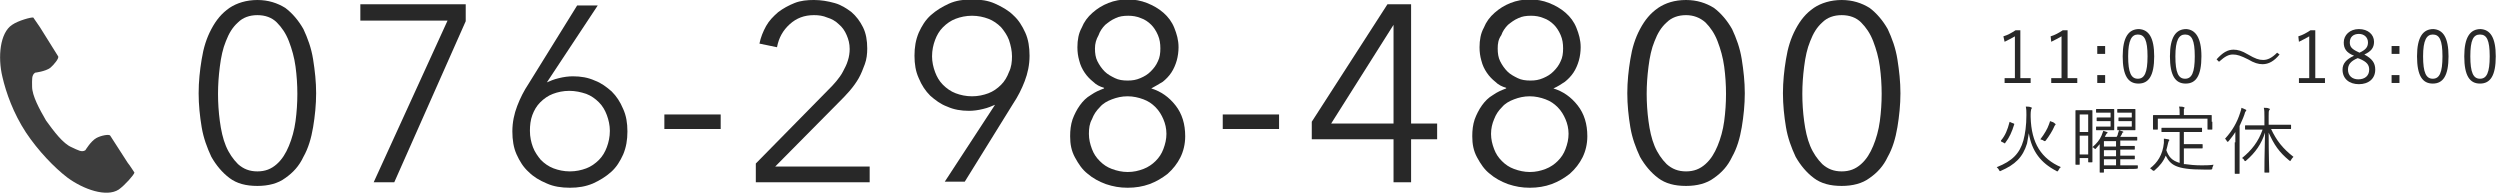
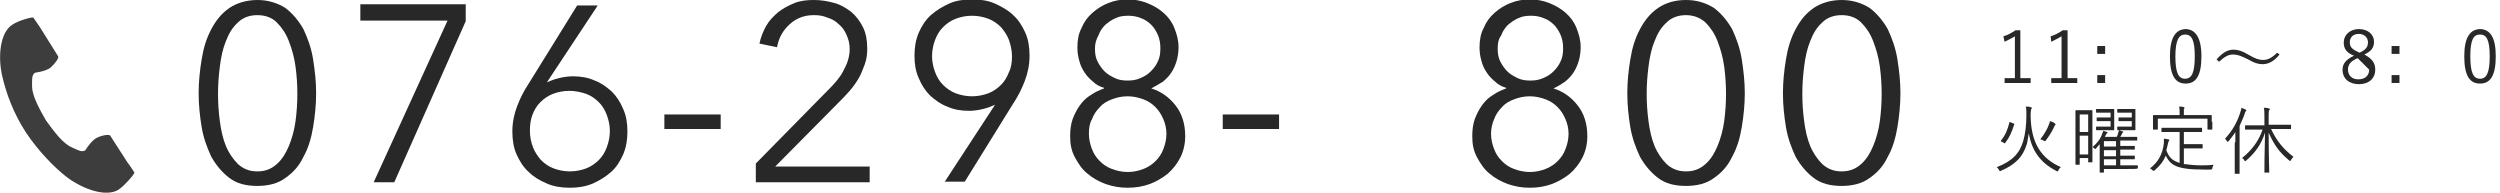
<svg xmlns="http://www.w3.org/2000/svg" version="1.1" x="0px" y="0px" width="412.8px" height="31.8px" viewBox="0 0 412.8 31.8" enable-background="new 0 0 412.8 31.8" xml:space="preserve">
  <style type="text/css">
	.st0{fill:#282828;}
	.st1{fill:#3D3D3D;}
</style>
  <script />
  <path class="st0" d="M335.3,19.3c0.1,4.4,1.8,6.9,5,8.3c-0.2,0.1-0.3,0.3-0.4,0.5c-0.1,0.1-0.1,0.2-0.2,0.2c0,0-0.1,0-0.2-0.1  c-2.5-1.3-4-3.2-4.5-6.2c-0.1,0.6-0.2,1.2-0.3,1.7c-0.7,2.3-2,3.5-4.3,4.5c-0.2,0.1-0.2,0.1-0.3-0.1c-0.1-0.2-0.2-0.3-0.4-0.5  c2.6-1,3.8-2.3,4.4-4.4c0.3-1.1,0.5-2.5,0.5-4.2c0-0.6,0-0.9-0.1-1.4c0.3,0,0.6,0,0.8,0.1c0.1,0,0.2,0.1,0.2,0.1  c0,0.1,0,0.1-0.1,0.2c0,0.1-0.1,0.3-0.1,0.9V19.3z M332.5,20.4c0.1,0,0.1,0.1,0.1,0.1c-0.4,1.3-0.8,2.2-1.5,3.1c0,0.1-0.1,0.1-0.2,0  l-0.4-0.2c-0.1,0-0.1-0.1-0.1-0.2c0.7-0.8,1.1-1.8,1.4-3c0-0.1,0.1-0.1,0.2,0L332.5,20.4z M339.4,20.6c0,0-0.2,0.2-0.2,0.3  c-0.3,0.7-0.8,1.5-1.4,2.3c-0.1,0.1-0.1,0.1-0.2,0.1c0,0-0.1,0-0.2-0.1s-0.3-0.1-0.5-0.2c0.7-0.9,1.2-1.8,1.4-2.4  c0.1-0.3,0.2-0.5,0.2-0.6c0.3,0.1,0.6,0.2,0.7,0.3c0.1,0.1,0.1,0.1,0.1,0.1C339.5,20.5,339.4,20.6,339.4,20.6z" />
  <path class="st0" d="M353,27.8C353,27.9,353,27.9,353,27.8c-0.2,0.1-0.5,0.1-1.6,0.1h-4v0.5c0,0.1,0,0.1-0.1,0.1h-0.5  c-0.1,0-0.1,0-0.1-0.1s0-0.3,0-1.1v-2.2c0-0.3,0-0.8,0-1.3c-0.2,0.2-0.4,0.5-0.6,0.7c-0.1,0.1-0.1,0.1-0.1,0.1s-0.1,0-0.2-0.1  s-0.2-0.2-0.3-0.2c0,1.9,0,2.3,0,2.4s0,0.1-0.1,0.1h-0.5c-0.1,0-0.1,0-0.1-0.1v-0.6h-1.4v1c0,0.1,0,0.1-0.1,0.1h-0.5  c-0.1,0-0.1,0-0.1-0.1s0-0.6,0-3.8v-2.2c0-2.2,0-2.8,0-2.8c0-0.1,0-0.1,0.1-0.1s0.3,0,0.9,0h0.8c0.6,0,0.8,0,0.9,0s0.1,0,0.1,0.1  s0,0.6,0,2.5v3.5c0.7-0.6,1.2-1.2,1.5-1.9c0.1-0.2,0.2-0.6,0.3-0.8c0.2,0.1,0.4,0.1,0.6,0.2c0.1,0,0.1,0.1,0.1,0.1  c0,0.1,0,0.1-0.1,0.1c-0.1,0.1-0.2,0.3-0.3,0.5c0,0,0,0.1-0.1,0.1h2c0.1-0.2,0.2-0.3,0.2-0.5c0.1-0.2,0.1-0.4,0.2-0.6  c0.2,0.1,0.4,0.1,0.6,0.2c0.1,0,0.1,0.1,0.1,0.1c0,0.1,0,0.1-0.1,0.1s-0.1,0.1-0.1,0.2c-0.1,0.2-0.2,0.3-0.3,0.5h1.2  c1.1,0,1.4,0,1.5,0s0.1,0,0.1,0.1v0.4c0,0.1,0,0.1-0.1,0.1s-0.4,0-1.5,0h-1.2v0.9h0.7c1.2,0,1.5,0,1.6,0s0.1,0,0.1,0.1v0.4  c0,0.1,0,0.1-0.1,0.1s-0.4,0-1.6,0h-0.7v1h0.7c1.2,0,1.5,0,1.6,0s0.1,0,0.1,0.1v0.4c0,0.1,0,0.1-0.1,0.1s-0.4,0-1.6,0h-0.7v1h1.3  c1.1,0,1.5,0,1.5,0c0.1,0,0.1,0,0.1,0.1L353,27.8L353,27.8z M344.8,18.9h-1.4v2.9h1.4V18.9z M344.8,22.4h-1.4v3.1h1.4V22.4z   M349.1,20.4c0,0.7,0,1,0,1c0,0.1,0,0.1-0.1,0.1s-0.3,0-1,0h-1c-0.6,0-0.7,0-0.8,0c-0.1,0-0.1,0-0.1-0.1V21c0-0.1,0-0.1,0.1-0.1  s0.2,0,0.8,0h1.5V20h-1.3c-0.6,0-0.8,0-0.9,0s-0.1,0-0.1-0.1v-0.4c0-0.1,0-0.1,0.1-0.1s0.2,0,0.9,0h1.3v-0.8h-1.3c-0.7,0-0.9,0-1,0  s-0.1,0-0.1-0.1v-0.4c0-0.1,0-0.1,0.1-0.1s0.3,0,1,0h0.8c0.7,0,1,0,1,0c0.1,0,0.1,0,0.1,0.1s0,0.3,0,1V20.4z M349.4,23.3h-2v0.9h2  V23.3z M349.4,24.8h-2v1h2V24.8z M349.4,26.3h-2v1h2V26.3z M352.6,20.4c0,0.7,0,1,0,1c0,0.1,0,0.1-0.1,0.1s-0.3,0-1,0h-1  c-0.6,0-0.7,0-0.8,0c-0.1,0-0.1,0-0.1-0.1V21c0-0.1,0-0.1,0.1-0.1c0,0,0.2,0,0.8,0h1.5V20h-1.2c-0.6,0-0.8,0-0.9,0s-0.1,0-0.1-0.1  v-0.4c0-0.1,0-0.1,0.1-0.1s0.2,0,0.9,0h1.2v-0.8h-1.3c-0.7,0-0.9,0-1,0s-0.1,0-0.1-0.1v-0.4c0-0.1,0-0.1,0.1-0.1c0,0,0.2,0,1,0h0.8  c0.7,0,1,0,1,0c0.1,0,0.1,0,0.1,0.1s0,0.3,0,1V20.4z" />
  <path class="st0" d="M360.8,27.1c0.7,0.1,1.6,0.2,2.7,0.2c0.6,0,1.3,0,2-0.1c-0.1,0.2-0.1,0.3-0.2,0.5c0,0.2,0,0.3-0.3,0.3  c-0.4,0-0.8,0-1.1,0c-4.7,0-5.5-0.8-6.3-2.3c-0.4,1-1,1.7-1.8,2.4c-0.1,0.1-0.1,0.1-0.2,0.1c0,0-0.1,0-0.2-0.1s-0.3-0.3-0.4-0.3  c1.2-0.9,2.1-2.2,2.3-4.2c0-0.3,0-0.4,0-0.7c0.3,0,0.5,0.1,0.7,0.1c0.1,0,0.2,0.1,0.2,0.1c0,0.1,0,0.1-0.1,0.2  c0,0.1-0.1,0.2-0.1,0.3c-0.1,0.4-0.2,0.9-0.3,1.2c0.4,1.1,0.9,1.7,2.2,2.1v-5.1h-1.3c-1.2,0-1.6,0-1.6,0c-0.1,0-0.1,0-0.1-0.1v-0.5  c0-0.1,0-0.1,0.1-0.1s0.4,0,1.6,0h3.3c1.2,0,1.6,0,1.6,0c0.1,0,0.1,0,0.1,0.1v0.5c0,0.1,0,0.1-0.1,0.1s-0.5,0-1.6,0h-1.3v2h1.8  c0.9,0,1.1,0,1.2,0s0.1,0,0.1,0.1v0.5c0,0.1,0,0.1-0.1,0.1s-0.3,0-1.2,0h-1.8v2.6H360.8z M365.3,20.1c0,1,0,1.2,0,1.2  c0,0.1,0,0.1-0.1,0.1h-0.6c-0.1,0-0.1,0-0.1-0.1v-1.7h-8.2v1.7c0,0.1,0,0.1-0.1,0.1h-0.6c-0.1,0-0.1,0-0.1-0.1s0-0.2,0-1.2v-0.4  c0-0.4,0-0.6,0-0.6s0-0.1,0.1-0.1s0.5,0,1.7,0h2.6v-0.2c0-0.6,0-0.9-0.1-1.2c0.3,0,0.6,0,0.8,0.1c0.1,0,0.1,0,0.1,0.1s0,0.1-0.1,0.2  c0,0.1,0,0.3,0,0.9V19h2.8c1.2,0,1.6,0,1.7,0s0.1,0,0.1,0.1s0,0.2,0,0.6v0.4H365.3z" />
  <path class="st0" d="M369.1,23.5c0-0.4,0-1.1,0-1.7c-0.3,0.5-0.7,1-1.1,1.5c-0.1,0.1-0.1,0.1-0.2,0.1c0,0-0.1,0-0.1-0.1  c-0.1-0.2-0.2-0.3-0.3-0.4c1.2-1.3,2-2.7,2.5-4.3c0.1-0.3,0.2-0.6,0.2-0.8c0.3,0.1,0.5,0.2,0.7,0.3c0.1,0,0.1,0.1,0.1,0.1  c0,0.1,0,0.1-0.1,0.2s-0.1,0.2-0.2,0.5c-0.2,0.6-0.5,1.2-0.8,1.9v5.9c0,1.3,0,1.8,0,1.9s0,0.1-0.1,0.1h-0.6c-0.1,0-0.1,0-0.1-0.1  s0-0.6,0-1.9v-3.2H369.1z M375,21.3c0.9,1.9,1.9,3.2,3.7,4.6c-0.1,0.1-0.3,0.3-0.4,0.5c-0.1,0.1-0.1,0.2-0.1,0.2s-0.1,0-0.2-0.1  c-1.7-1.4-2.5-2.6-3.4-4.6c0,3.6,0.1,6.3,0.1,6.5c0,0.1,0,0.1-0.1,0.1H374c-0.1,0-0.1,0-0.1-0.1c0-0.2,0-2.9,0.1-6.5  c-0.6,1.9-1.6,3.3-3.1,4.6c-0.1,0.1-0.1,0.1-0.2,0.1c0,0-0.1,0-0.1-0.1c-0.1-0.2-0.2-0.3-0.4-0.4c1.6-1.3,2.7-2.7,3.4-4.7h-1.1  c-1.2,0-1.6,0-1.7,0s-0.1,0-0.1-0.1v-0.5c0-0.1,0-0.1,0.1-0.1s0.5,0,1.7,0h1.4v-1.4c0-0.7,0-1.1-0.1-1.5c0.3,0,0.6,0,0.8,0.1  c0.1,0,0.2,0.1,0.2,0.1c0,0.1,0,0.1-0.1,0.2s-0.1,0.4-0.1,1v1.4h1.9c1.2,0,1.6,0,1.7,0s0.1,0,0.1,0.1v0.5c0,0.1,0,0.1-0.1,0.1  s-0.5,0-1.7,0C376.5,21.3,375,21.3,375,21.3z" />
  <g>
    <g>
      <path class="st0" d="M42.5,0c1.8,0,3.3,0.5,4.6,1.3c1.2,0.9,2.2,2.1,3,3.5c0.7,1.5,1.3,3.1,1.6,5s0.5,3.7,0.5,5.6S52,19.2,51.7,21    c-0.3,1.8-0.8,3.5-1.6,4.9c-0.7,1.5-1.7,2.6-3,3.5c-1.2,0.9-2.8,1.3-4.6,1.3c-1.9,0-3.4-0.4-4.6-1.3c-1.2-0.9-2.2-2.1-3-3.5    c-0.7-1.5-1.3-3.1-1.6-4.9s-0.5-3.7-0.5-5.6s0.2-3.8,0.5-5.6c0.3-1.9,0.8-3.5,1.6-5s1.7-2.6,3-3.5C39.1,0.5,40.7,0,42.5,0z     M42.5,2.5c-1.3,0-2.4,0.4-3.2,1.2c-0.9,0.8-1.5,1.8-2,3.1c-0.5,1.2-0.8,2.6-1,4.2S36,14,36,15.5s0.1,3,0.3,4.5s0.5,2.9,1,4.1    s1.2,2.2,2,3c0.9,0.8,1.9,1.2,3.2,1.2s2.3-0.4,3.2-1.2s1.5-1.8,2-3s0.9-2.6,1.1-4.1c0.2-1.5,0.3-3,0.3-4.5s-0.1-3-0.3-4.5    s-0.6-2.9-1.1-4.2s-1.2-2.3-2-3.1S43.8,2.5,42.5,2.5z" />
      <path class="st0" d="M76.9,3.5L65.1,30.1h-3.4L73.9,3.4H59.5V0.7h17.4V3.5z" />
      <path class="st0" d="M90.3,13.6L90.3,13.6c0.5-0.2,1.1-0.5,2-0.7c0.8-0.2,1.6-0.3,2.3-0.3c1.3,0,2.5,0.2,3.6,0.7    c1.1,0.4,2,1.1,2.8,1.8c0.8,0.8,1.4,1.7,1.9,2.9c0.5,1.1,0.7,2.3,0.7,3.7c0,1.4-0.2,2.6-0.7,3.8c-0.5,1.1-1.1,2.1-2,2.9    s-1.9,1.4-3,1.9c-1.2,0.5-2.4,0.7-3.8,0.7s-2.7-0.2-3.8-0.7c-1.2-0.5-2.2-1.1-3-1.9c-0.9-0.8-1.5-1.8-2-2.9s-0.7-2.4-0.7-3.8    c0-1.5,0.3-2.9,0.8-4.2c0.5-1.3,1.1-2.5,1.9-3.7l8-12.9h3.4L90.3,13.6z M87.5,21.6c0,1,0.2,1.9,0.5,2.7c0.3,0.8,0.8,1.5,1.3,2.1    c0.6,0.6,1.3,1.1,2.1,1.4c0.8,0.3,1.7,0.5,2.7,0.5s1.9-0.2,2.7-0.5c0.8-0.3,1.5-0.8,2.1-1.4s1-1.3,1.3-2.1    c0.3-0.8,0.5-1.7,0.5-2.7c0-0.9-0.2-1.8-0.5-2.6c-0.3-0.8-0.7-1.5-1.3-2.1c-0.6-0.6-1.3-1.1-2.1-1.4C95.9,15.2,95,15,94,15    s-1.9,0.2-2.7,0.5c-0.8,0.3-1.5,0.8-2.1,1.4s-1,1.3-1.3,2.1C87.6,19.8,87.5,20.7,87.5,21.6z" />
      <path class="st0" d="M119,21.3h-9.3v-2.4h9.3V21.3z" />
      <path class="st0" d="M143.6,30.1h-18.8V27l12-12.2c0.4-0.4,0.9-0.9,1.3-1.4c0.4-0.5,0.8-1,1.1-1.6s0.6-1.1,0.8-1.8    c0.2-0.6,0.3-1.3,0.3-1.9c0-0.9-0.2-1.6-0.5-2.3s-0.7-1.3-1.3-1.8c-0.5-0.5-1.2-0.9-1.9-1.1c-0.7-0.3-1.4-0.4-2.2-0.4    c-1.6,0-2.9,0.5-4,1.5s-1.8,2.2-2.1,3.8l-2.9-0.6c0.2-1,0.6-2,1.1-2.9s1.2-1.6,2-2.3c0.8-0.6,1.7-1.1,2.7-1.5s2.1-0.5,3.2-0.5    c1.2,0,2.3,0.2,3.4,0.5c1.1,0.3,2,0.9,2.8,1.5c0.8,0.7,1.4,1.5,1.9,2.5s0.7,2.2,0.7,3.5c0,0.9-0.1,1.8-0.4,2.6    c-0.3,0.8-0.6,1.6-1,2.3s-0.9,1.4-1.5,2.1s-1.2,1.3-1.8,1.9L128,27.5h15.6V30.1z" />
      <path class="st0" d="M164.3,17.3L164.3,17.3c-0.5,0.2-1.1,0.5-2,0.7c-0.8,0.2-1.6,0.3-2.3,0.3c-1.3,0-2.5-0.2-3.6-0.7    c-1.1-0.4-2-1.1-2.8-1.8c-0.8-0.8-1.4-1.7-1.9-2.9c-0.5-1.1-0.7-2.3-0.7-3.7s0.2-2.6,0.7-3.8c0.5-1.1,1.1-2.1,2-2.9s1.9-1.4,3-1.9    s2.4-0.7,3.8-0.7c1.4,0,2.7,0.2,3.8,0.7s2.2,1.1,3,1.9c0.9,0.8,1.5,1.8,2,2.9s0.7,2.4,0.7,3.8c0,1.5-0.3,2.9-0.8,4.2    s-1.1,2.5-1.9,3.7l-8,12.9H156L164.3,17.3z M167.1,9.3c0-0.9-0.2-1.8-0.5-2.7c-0.3-0.8-0.8-1.5-1.3-2.1c-0.6-0.6-1.3-1.1-2.1-1.4    s-1.7-0.5-2.7-0.5s-1.9,0.2-2.7,0.5s-1.5,0.8-2.1,1.4s-1,1.3-1.3,2.1s-0.5,1.7-0.5,2.7c0,0.9,0.2,1.8,0.5,2.6    c0.3,0.8,0.7,1.5,1.3,2.1s1.3,1.1,2.1,1.4s1.7,0.5,2.7,0.5s1.9-0.2,2.7-0.5s1.5-0.8,2.1-1.4c0.6-0.6,1-1.3,1.3-2.1    C167,11.1,167.1,10.2,167.1,9.3z" />
      <path class="st0" d="M190.1,14.6c1.6,0.5,2.9,1.4,4,2.8s1.6,3.1,1.6,5.1c0,1.3-0.3,2.5-0.8,3.5s-1.2,1.9-2.1,2.7    c-0.9,0.7-1.9,1.3-3,1.7c-1.1,0.4-2.3,0.6-3.6,0.6s-2.4-0.2-3.6-0.6c-1.1-0.4-2.2-1-3-1.7c-0.9-0.7-1.5-1.6-2.1-2.7    s-0.8-2.2-0.8-3.5c0-1,0.1-1.9,0.4-2.8c0.3-0.8,0.7-1.6,1.2-2.3c0.5-0.7,1.1-1.3,1.8-1.7c0.7-0.5,1.4-0.8,2.2-1.1v-0.1    c-0.7-0.2-1.3-0.5-1.8-1c-0.5-0.4-1-0.9-1.4-1.5s-0.7-1.2-0.9-2c-0.2-0.7-0.3-1.4-0.3-2.2c0-1.2,0.2-2.3,0.7-3.2    c0.4-1,1-1.8,1.8-2.5s1.6-1.2,2.6-1.6s2.1-0.6,3.2-0.6c1.1,0,2.2,0.2,3.2,0.6s1.9,0.9,2.7,1.6s1.4,1.5,1.8,2.5    c0.4,1,0.7,2,0.7,3.2c0,0.7-0.1,1.5-0.3,2.2s-0.5,1.4-0.9,2s-0.9,1.1-1.4,1.5C191.3,13.9,190.7,14.3,190.1,14.6L190.1,14.6z     M179.8,22.1c0,0.9,0.2,1.7,0.5,2.5s0.7,1.4,1.3,2s1.2,1,2,1.3s1.7,0.5,2.6,0.5c1,0,1.8-0.2,2.6-0.5s1.5-0.8,2-1.3    c0.6-0.6,1-1.2,1.3-2s0.5-1.6,0.5-2.5s-0.2-1.7-0.5-2.4c-0.3-0.7-0.7-1.4-1.3-2s-1.2-1-2-1.3s-1.7-0.5-2.6-0.5    c-1,0-1.8,0.2-2.6,0.5s-1.5,0.7-2,1.3c-0.6,0.6-1,1.2-1.3,2C179.9,20.4,179.8,21.2,179.8,22.1z M180.8,8c0,0.8,0.1,1.5,0.4,2.1    c0.3,0.6,0.7,1.2,1.2,1.7s1.1,0.8,1.7,1.1c0.6,0.3,1.3,0.4,2.1,0.4s1.4-0.1,2.1-0.4c0.7-0.3,1.2-0.6,1.7-1.1s0.9-1,1.2-1.7    c0.3-0.6,0.4-1.3,0.4-2.1s-0.1-1.5-0.4-2.2c-0.3-0.7-0.7-1.3-1.1-1.7c-0.5-0.5-1.1-0.9-1.7-1.1c-0.7-0.3-1.4-0.4-2.1-0.4    c-0.8,0-1.5,0.1-2.1,0.4c-0.7,0.3-1.2,0.7-1.7,1.1c-0.5,0.5-0.9,1.1-1.1,1.7C181,6.5,180.8,7.2,180.8,8z" />
      <path class="st0" d="M211.2,21.3h-9.3v-2.4h9.3V21.3z" />
-       <path class="st0" d="M233,20.4h4.3V23H233v7.1h-2.9V23h-13.5v-2.9l12.5-19.4h3.9V20.4z M230.1,4.1L230.1,4.1l-10.3,16.3h10.3V4.1z    " />
      <path class="st0" d="M256.5,14.6c1.6,0.5,2.9,1.4,4,2.8s1.6,3.1,1.6,5.1c0,1.3-0.3,2.5-0.8,3.5s-1.2,1.9-2.1,2.7    c-0.9,0.7-1.9,1.3-3,1.7c-1.1,0.4-2.3,0.6-3.6,0.6s-2.4-0.2-3.6-0.6c-1.1-0.4-2.2-1-3-1.7c-0.9-0.7-1.5-1.6-2.1-2.7    s-0.8-2.2-0.8-3.5c0-1,0.1-1.9,0.4-2.8c0.3-0.8,0.7-1.6,1.2-2.3c0.5-0.7,1.1-1.3,1.8-1.7c0.7-0.5,1.4-0.8,2.2-1.1v-0.1    c-0.7-0.2-1.3-0.5-1.8-1c-0.5-0.4-1-0.9-1.4-1.5s-0.7-1.2-0.9-2c-0.2-0.7-0.3-1.4-0.3-2.2c0-1.2,0.2-2.3,0.7-3.2    c0.4-1,1-1.8,1.8-2.5s1.6-1.2,2.6-1.6s2.1-0.6,3.2-0.6c1.1,0,2.2,0.2,3.2,0.6s1.9,0.9,2.7,1.6c0.8,0.7,1.4,1.5,1.8,2.5    s0.7,2,0.7,3.2c0,0.7-0.1,1.5-0.3,2.2c-0.2,0.7-0.5,1.4-0.9,2s-0.9,1.1-1.4,1.5C257.8,13.9,257.2,14.3,256.5,14.6L256.5,14.6z     M246.2,22.1c0,0.9,0.2,1.7,0.5,2.5s0.7,1.4,1.3,2s1.2,1,2,1.3s1.7,0.5,2.6,0.5c1,0,1.8-0.2,2.6-0.5c0.8-0.3,1.5-0.8,2-1.3    c0.6-0.6,1-1.2,1.3-2s0.5-1.6,0.5-2.5s-0.2-1.7-0.5-2.4c-0.3-0.7-0.7-1.4-1.3-2c-0.6-0.6-1.2-1-2-1.3c-0.8-0.3-1.7-0.5-2.6-0.5    c-1,0-1.8,0.2-2.6,0.5s-1.5,0.7-2,1.3c-0.6,0.6-1,1.2-1.3,2C246.4,20.4,246.2,21.2,246.2,22.1z M247.3,8c0,0.8,0.1,1.5,0.4,2.1    c0.3,0.6,0.7,1.2,1.2,1.7s1.1,0.8,1.7,1.1c0.6,0.3,1.3,0.4,2.1,0.4s1.4-0.1,2.1-0.4c0.7-0.3,1.2-0.6,1.7-1.1s0.9-1,1.2-1.7    c0.3-0.6,0.4-1.3,0.4-2.1s-0.1-1.5-0.4-2.2s-0.7-1.3-1.1-1.7c-0.5-0.5-1.1-0.9-1.7-1.1c-0.7-0.3-1.4-0.4-2.1-0.4    c-0.8,0-1.5,0.1-2.1,0.4c-0.7,0.3-1.2,0.7-1.7,1.1c-0.5,0.5-0.9,1.1-1.1,1.7C247.4,6.5,247.3,7.2,247.3,8z" />
      <path class="st0" d="M278.4,0c1.8,0,3.3,0.5,4.6,1.3c1.2,0.9,2.2,2.1,3,3.5c0.7,1.5,1.3,3.1,1.6,5c0.3,1.9,0.5,3.7,0.5,5.6    s-0.2,3.8-0.5,5.6c-0.3,1.8-0.8,3.5-1.6,4.9c-0.7,1.5-1.7,2.6-3,3.5c-1.2,0.9-2.8,1.3-4.6,1.3c-1.9,0-3.4-0.4-4.6-1.3    s-2.2-2.1-3-3.5c-0.7-1.5-1.3-3.1-1.6-4.9c-0.3-1.8-0.5-3.7-0.5-5.6s0.2-3.8,0.5-5.6c0.3-1.9,0.8-3.5,1.6-5s1.7-2.6,3-3.5    C275,0.5,276.5,0,278.4,0z M278.4,2.5c-1.3,0-2.4,0.4-3.2,1.2c-0.9,0.8-1.5,1.8-2,3.1c-0.5,1.2-0.8,2.6-1,4.2s-0.3,3-0.3,4.5    s0.1,3,0.3,4.5c0.2,1.5,0.5,2.9,1,4.1s1.2,2.2,2,3c0.9,0.8,1.9,1.2,3.2,1.2c1.3,0,2.3-0.4,3.2-1.2s1.5-1.8,2-3s0.9-2.6,1.1-4.1    s0.3-3,0.3-4.5s-0.1-3-0.3-4.5c-0.2-1.5-0.6-2.9-1.1-4.2s-1.2-2.3-2-3.1C280.7,2.9,279.6,2.5,278.4,2.5z" />
      <path class="st0" d="M304.1,0c1.8,0,3.3,0.5,4.6,1.3c1.2,0.9,2.2,2.1,3,3.5c0.7,1.5,1.3,3.1,1.6,5c0.3,1.9,0.5,3.7,0.5,5.6    s-0.2,3.8-0.5,5.6c-0.3,1.8-0.8,3.5-1.6,4.9c-0.7,1.5-1.7,2.6-3,3.5c-1.2,0.9-2.8,1.3-4.6,1.3c-1.9,0-3.4-0.4-4.6-1.3    s-2.2-2.1-3-3.5c-0.7-1.5-1.3-3.1-1.6-4.9c-0.3-1.8-0.5-3.7-0.5-5.6s0.2-3.8,0.5-5.6c0.3-1.9,0.8-3.5,1.6-5s1.7-2.6,3-3.5    C300.7,0.5,302.3,0,304.1,0z M304.1,2.5c-1.3,0-2.4,0.4-3.2,1.2c-0.9,0.8-1.5,1.8-2,3.1c-0.5,1.2-0.8,2.6-1,4.2s-0.3,3-0.3,4.5    s0.1,3,0.3,4.5c0.2,1.5,0.5,2.9,1,4.1s1.2,2.2,2,3c0.9,0.8,1.9,1.2,3.2,1.2c1.3,0,2.3-0.4,3.2-1.2s1.5-1.8,2-3s0.9-2.6,1.1-4.1    s0.3-3,0.3-4.5s-0.1-3-0.3-4.5c-0.2-1.5-0.6-2.9-1.1-4.2s-1.2-2.3-2-3.1C306.5,2.9,305.4,2.5,304.1,2.5z" />
    </g>
  </g>
  <g>
    <path class="st1" d="M2,4.1c-2,1.3-2.4,5.3-1.6,8.6c0.6,2.6,1.8,6,3.9,9.2c2,3,4.7,5.8,6.8,7.4c2.7,2,6.5,3.3,8.5,2   c1-0.7,2.5-2.4,2.6-2.8c0,0-0.9-1.4-1.1-1.6l-2.9-4.5c-0.2-0.3-1.6,0-2.3,0.4c-0.9,0.5-1.8,2-1.8,2c-0.6,0.4-1.2,0-2.3-0.5   c-1.4-0.6-2.9-2.6-4.2-4.4c-1.1-1.9-2.3-4.1-2.3-5.6c0-1.2-0.1-1.9,0.5-2.3c0,0,1.7-0.2,2.5-0.8c0.6-0.5,1.5-1.6,1.3-1.9l-3-4.8   C6.4,4.2,5.5,2.9,5.5,2.9C5.2,2.8,3,3.4,2,4.1z" />
  </g>
  <g>
    <path class="st0" d="M333.7,12.9h1.6v0.8H331v-0.8h1.7V6c-0.5,0.3-1.1,0.6-1.7,0.9L330.8,6c0.7-0.2,1.4-0.6,2-1h0.8V12.9z" />
    <path class="st0" d="M341.4,12.9h1.6v0.8h-4.3v-0.8h1.7V6c-0.5,0.3-1.1,0.6-1.7,0.9L338.6,6c0.7-0.2,1.4-0.6,2-1h0.8V12.9z" />
    <path class="st0" d="M347.6,8.9h-1.3V7.6h1.3V8.9z M347.6,13.7h-1.3v-1.3h1.3V13.7z" />
-     <path class="st0" d="M355.7,9.3c0,3.2-0.9,4.5-2.6,4.5s-2.6-1.3-2.6-4.5c0-3.2,1-4.5,2.7-4.5C354.8,4.9,355.7,6.2,355.7,9.3z    M351.4,9.3c0,2.7,0.5,3.7,1.6,3.7c1.1,0,1.6-1,1.6-3.7s-0.5-3.6-1.6-3.6C352,5.7,351.4,6.6,351.4,9.3z" />
    <path class="st0" d="M363.5,9.3c0,3.2-0.9,4.5-2.6,4.5s-2.6-1.3-2.6-4.5c0-3.2,1-4.5,2.7-4.5C362.5,4.9,363.5,6.2,363.5,9.3z    M359.2,9.3c0,2.7,0.5,3.7,1.6,3.7c1.1,0,1.6-1,1.6-3.7s-0.5-3.6-1.6-3.6C359.8,5.7,359.2,6.6,359.2,9.3z" />
    <path class="st0" d="M366,9.8c1-1.1,1.8-1.6,2.8-1.6c0.7,0,1.4,0.2,2.4,0.8c1.2,0.7,1.8,0.9,2.5,0.9c0.7,0,1.4-0.3,2.3-1.2l0.4,0.3   c-0.9,1.1-1.8,1.6-2.8,1.6c-0.7,0-1.4-0.2-2.4-0.8C370,9.2,369.4,9,368.7,9s-1.3,0.3-2.3,1.2L366,9.8z" />
-     <path class="st0" d="M382.3,12.9h1.6v0.8h-4.3v-0.8h1.7V6c-0.5,0.3-1.1,0.6-1.7,0.9L379.5,6c0.7-0.2,1.4-0.6,2-1h0.8V12.9z" />
-     <path class="st0" d="M392.2,11.5c0,1.5-1.1,2.4-2.7,2.4c-1.6,0-2.7-0.9-2.7-2.4c0-1,0.6-1.7,1.9-2.3C387.4,8.7,387,8,387,7   c0-1.2,1-2.2,2.5-2.2s2.5,0.9,2.5,2.1c0,1-0.5,1.6-1.6,2.1C391.7,9.7,392.2,10.4,392.2,11.5z M389.3,9.6c-1.2,0.5-1.6,1.1-1.6,1.9   c0,1,0.7,1.6,1.7,1.6c1.1,0,1.8-0.6,1.8-1.6c0-0.8-0.4-1.3-1.6-1.8L389.3,9.6z M389.6,8.7c1.1-0.5,1.4-1,1.4-1.7   c0-0.8-0.6-1.4-1.5-1.4c-0.9,0-1.5,0.5-1.5,1.4c0,0.7,0.3,1.1,1.4,1.6L389.6,8.7z" />
+     <path class="st0" d="M392.2,11.5c0,1.5-1.1,2.4-2.7,2.4c-1.6,0-2.7-0.9-2.7-2.4c0-1,0.6-1.7,1.9-2.3C387.4,8.7,387,8,387,7   c0-1.2,1-2.2,2.5-2.2s2.5,0.9,2.5,2.1c0,1-0.5,1.6-1.6,2.1C391.7,9.7,392.2,10.4,392.2,11.5z M389.3,9.6c-1.2,0.5-1.6,1.1-1.6,1.9   c0,1,0.7,1.6,1.7,1.6c1.1,0,1.8-0.6,1.8-1.6L389.3,9.6z M389.6,8.7c1.1-0.5,1.4-1,1.4-1.7   c0-0.8-0.6-1.4-1.5-1.4c-0.9,0-1.5,0.5-1.5,1.4c0,0.7,0.3,1.1,1.4,1.6L389.6,8.7z" />
    <path class="st0" d="M396.2,8.9h-1.3V7.6h1.3V8.9z M396.2,13.7h-1.3v-1.3h1.3V13.7z" />
-     <path class="st0" d="M404.3,9.3c0,3.2-0.9,4.5-2.6,4.5s-2.6-1.3-2.6-4.5c0-3.2,1-4.5,2.7-4.5C403.4,4.9,404.3,6.2,404.3,9.3z    M400.1,9.3c0,2.7,0.5,3.7,1.6,3.7c1.1,0,1.6-1,1.6-3.7s-0.5-3.6-1.6-3.6C400.7,5.7,400.1,6.6,400.1,9.3z" />
    <path class="st0" d="M412.1,9.3c0,3.2-0.9,4.5-2.6,4.5s-2.6-1.3-2.6-4.5c0-3.2,1-4.5,2.7-4.5C411.2,4.9,412.1,6.2,412.1,9.3z    M407.9,9.3c0,2.7,0.5,3.7,1.6,3.7c1.1,0,1.6-1,1.6-3.7s-0.5-3.6-1.6-3.6C408.4,5.7,407.9,6.6,407.9,9.3z" />
  </g>
</svg>